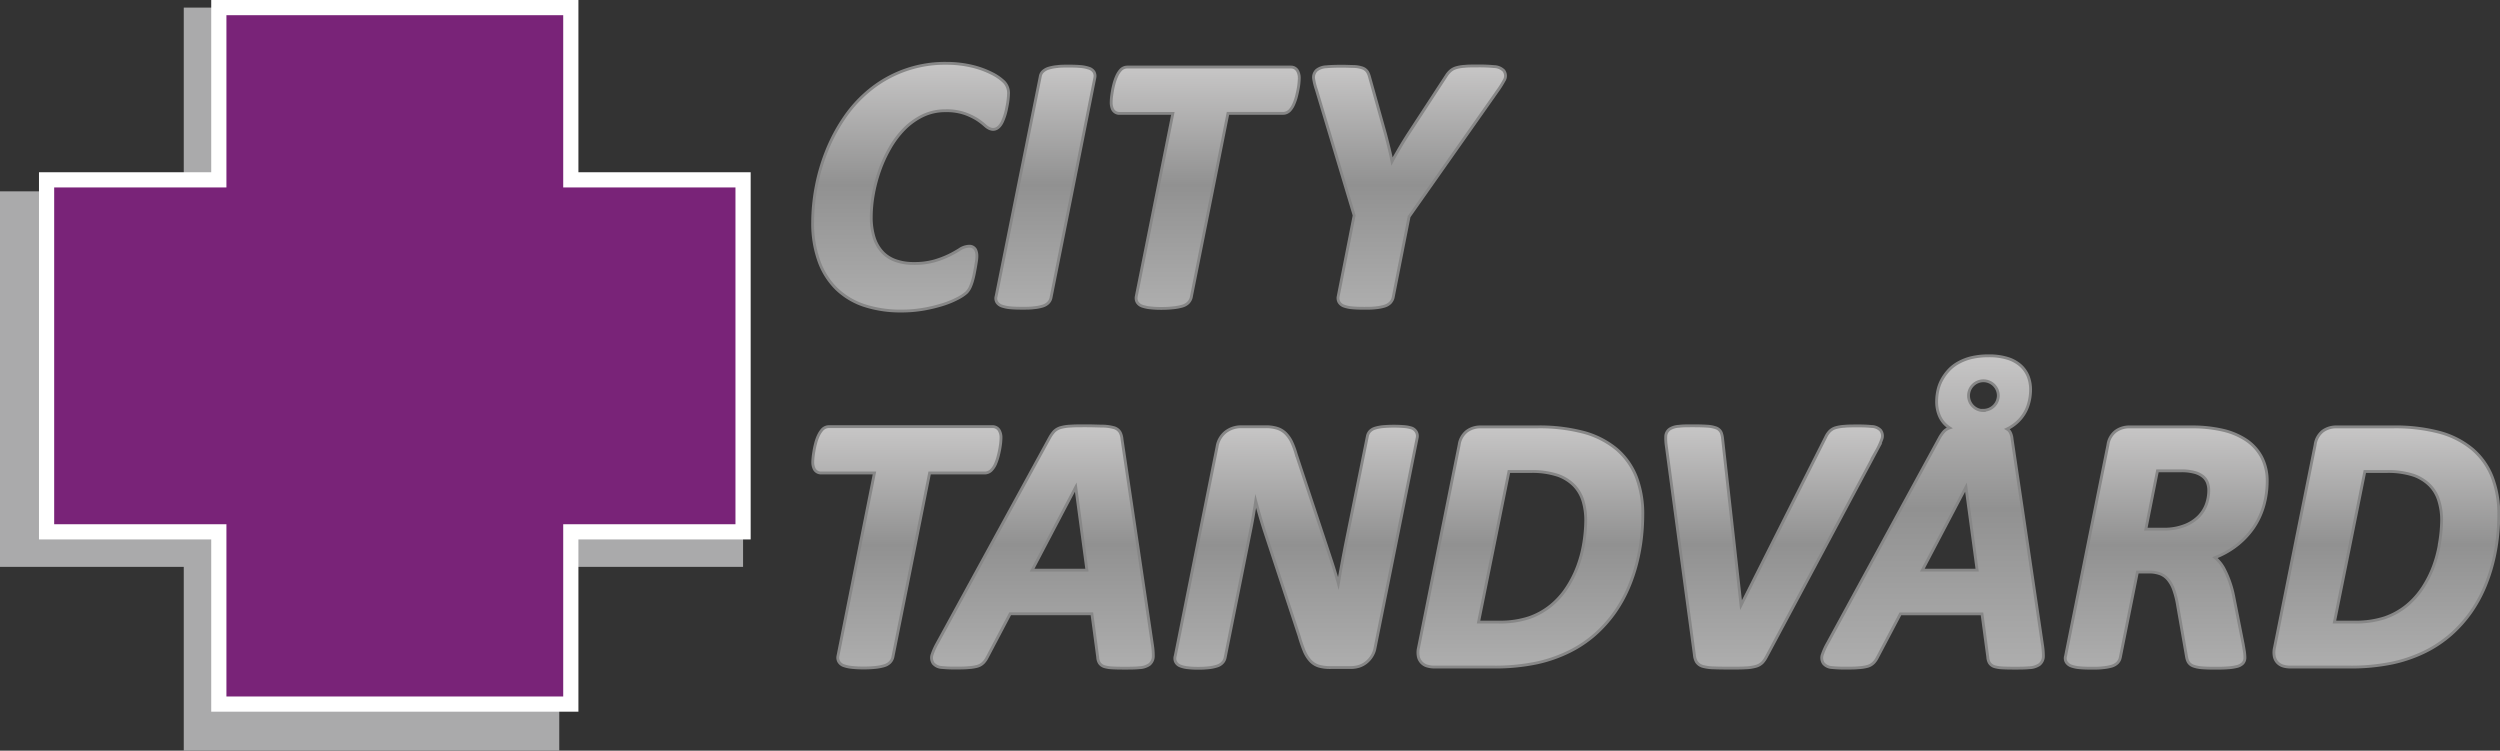
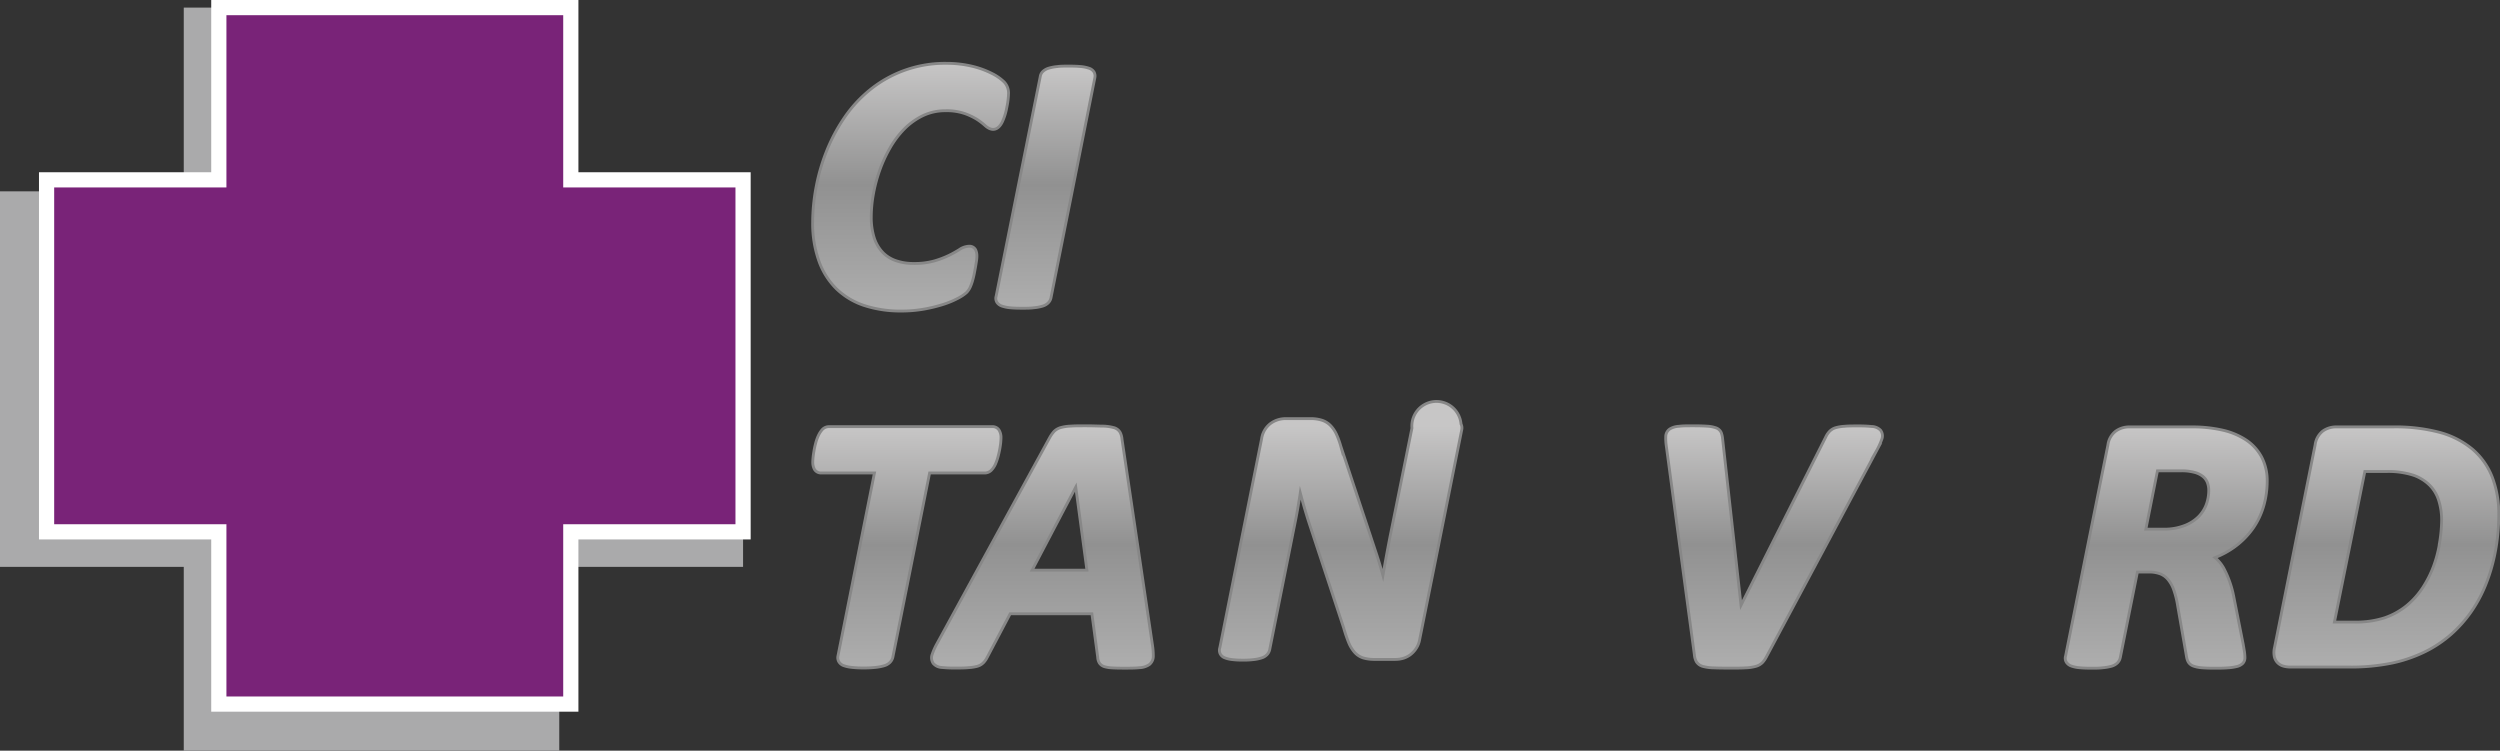
<svg xmlns="http://www.w3.org/2000/svg" xmlns:xlink="http://www.w3.org/1999/xlink" viewBox="0 0 658.05 197.59">
  <rect x="0" y="0" width="658.05" height="197.59" fill="#333333" stroke="none" />
  <defs>
    <style>.cls-1{fill:#aaaaab;}.cls-2{fill:#792378;stroke:#fff;stroke-width:4px;}.cls-10,.cls-11,.cls-12,.cls-13,.cls-14,.cls-15,.cls-2,.cls-4,.cls-5,.cls-6,.cls-7,.cls-8,.cls-9{stroke-miterlimit:10;}.cls-3{fill:none;}.cls-10,.cls-11,.cls-12,.cls-13,.cls-14,.cls-15,.cls-4,.cls-5,.cls-6,.cls-7,.cls-8,.cls-9{stroke:#878787;stroke-width:0.75px;}.cls-4{fill:url(#Ny_övertoningsruta_1);}.cls-5{fill:url(#Ny_övertoningsruta_1-2);}.cls-6{fill:url(#Ny_övertoningsruta_1-3);}.cls-7{fill:url(#Ny_övertoningsruta_1-4);}.cls-8{fill:url(#Ny_övertoningsruta_1-5);}.cls-9{fill:url(#Ny_övertoningsruta_1-6);}.cls-10{fill:url(#Ny_övertoningsruta_1-7);}.cls-11{fill:url(#Ny_övertoningsruta_1-8);}.cls-12{fill:url(#Ny_övertoningsruta_1-9);}.cls-13{fill:url(#Ny_övertoningsruta_1-10);}.cls-14{fill:url(#Ny_övertoningsruta_1-11);}.cls-15{fill:url(#Ny_övertoningsruta_1-12);}</style>
    <linearGradient id="Ny_övertoningsruta_1" x1="238.71" y1="175.86" x2="238.71" y2="112.37" gradientUnits="userSpaceOnUse">
      <stop offset="0" stop-color="#aeaeae" />
      <stop offset="0.51" stop-color="#919191" />
      <stop offset="1" stop-color="#c7c6c6" />
    </linearGradient>
    <linearGradient id="Ny_övertoningsruta_1-2" x1="274.38" y1="175.86" x2="274.38" y2="112.08" xlink:href="#Ny_övertoningsruta_1" />
    <linearGradient id="Ny_övertoningsruta_1-3" x1="341.24" y1="175.86" x2="341.24" y2="112.18" xlink:href="#Ny_övertoningsruta_1" />
    <linearGradient id="Ny_övertoningsruta_1-4" x1="402.83" y1="175.58" x2="402.83" y2="112.37" xlink:href="#Ny_övertoningsruta_1" />
    <linearGradient id="Ny_övertoningsruta_1-5" x1="466.97" y1="175.86" x2="466.97" y2="112.08" xlink:href="#Ny_övertoningsruta_1" />
    <linearGradient id="Ny_övertoningsruta_1-6" x1="570.18" y1="175.86" x2="570.18" y2="112.37" xlink:href="#Ny_övertoningsruta_1" />
    <linearGradient id="Ny_övertoningsruta_1-7" x1="628.08" y1="175.58" x2="628.08" y2="112.37" xlink:href="#Ny_övertoningsruta_1" />
    <linearGradient id="Ny_övertoningsruta_1-8" x1="508.67" y1="175.86" x2="508.67" y2="93.66" xlink:href="#Ny_övertoningsruta_1" />
    <linearGradient id="Ny_övertoningsruta_1-9" x1="239.69" y1="81.87" x2="239.69" y2="16.67" xlink:href="#Ny_övertoningsruta_1" />
    <linearGradient id="Ny_övertoningsruta_1-10" x1="275.17" y1="81.16" x2="275.17" y2="17.38" xlink:href="#Ny_övertoningsruta_1" />
    <linearGradient id="Ny_övertoningsruta_1-11" x1="317.24" y1="81.16" x2="317.24" y2="17.67" xlink:href="#Ny_övertoningsruta_1" />
    <linearGradient id="Ny_övertoningsruta_1-12" x1="371.03" y1="81.16" x2="371.03" y2="17.38" xlink:href="#Ny_övertoningsruta_1" />
  </defs>
  <g id="Lager_2" data-name="Lager 2">
    <g id="Lager_1-2" data-name="Lager 1">
      <polygon class="cls-1" points="195.59 50.37 147.21 50.37 147.21 2 48.37 2 48.37 50.37 0 50.37 0 149.21 48.37 149.21 48.37 197.59 147.21 197.59 147.21 149.21 195.59 149.21 195.59 50.37" />
      <polygon class="cls-2" points="195.59 47.34 150.25 47.34 150.25 2 57.6 2 57.6 47.34 12.26 47.34 12.26 139.99 57.6 139.99 57.6 185.33 150.25 185.33 150.25 139.99 195.59 139.99 195.59 47.34" />
      <polygon class="cls-3" points="505.97 150.07 520.39 150.07 517.45 128.22 505.97 150.07" />
      <path class="cls-3" d="M579.88,125.37a5.93,5.93,0,0,0-2.21-1.08,12.89,12.89,0,0,0-3.54-.41h-6.22l-3.06,15.36h4.7a14.69,14.69,0,0,0,5.62-1,10.42,10.42,0,0,0,3.63-2.38,9,9,0,0,0,2-3.22,11,11,0,0,0,.63-3.66,5.72,5.72,0,0,0-.38-2.1A3.85,3.85,0,0,0,579.88,125.37Z" />
      <polygon class="cls-3" points="271.68 150.07 286.1 150.07 283.16 128.22 271.68 150.07" />
      <path class="cls-3" d="M414.24,127.74a11.29,11.29,0,0,0-4.24-2.65,21.47,21.47,0,0,0-7.2-1h-5.66l-8,39.63h5.31a24.24,24.24,0,0,0,8-1.15,19,19,0,0,0,5.66-3.14,20.64,20.64,0,0,0,4.2-4.65,28.3,28.3,0,0,0,2.88-5.64,32.16,32.16,0,0,0,1.63-6.1,39.25,39.25,0,0,0,.5-6.09,17.54,17.54,0,0,0-.75-5.23A10,10,0,0,0,414.24,127.74Z" />
-       <path class="cls-3" d="M639.5,127.74a11.37,11.37,0,0,0-4.24-2.65,21.47,21.47,0,0,0-7.2-1H622.4l-8,39.63h5.3a24.31,24.31,0,0,0,8-1.15,19.08,19.08,0,0,0,5.66-3.14,20.88,20.88,0,0,0,4.2-4.65,28.83,28.83,0,0,0,2.88-5.64,32.13,32.13,0,0,0,1.62-6.1,38.1,38.1,0,0,0,.51-6.09,17.22,17.22,0,0,0-.76-5.23A9.85,9.85,0,0,0,639.5,127.74Z" />
      <path class="cls-4" d="M261,123.71a5.54,5.54,0,0,0,1.05-1.61,13.48,13.48,0,0,0,.66-1.92c.18-.67.33-1.33.45-2s.2-1.2.25-1.72.07-.92.07-1.16a3.81,3.81,0,0,0-.45-2,2,2,0,0,0-1.73-1H218.18a2.42,2.42,0,0,0-1.77.8,6.28,6.28,0,0,0-1,1.57,11.64,11.64,0,0,0-.7,1.94c-.18.67-.33,1.34-.44,2s-.2,1.22-.25,1.74-.08.93-.08,1.21a4.05,4.05,0,0,0,.37,1.86,2,2,0,0,0,1.86,1.08h14l-9.6,48.14a2.16,2.16,0,0,0,.22,1.53,2.45,2.45,0,0,0,1.38,1.07,9.24,9.24,0,0,0,2.05.43,26.59,26.59,0,0,0,3.1.15,27.91,27.91,0,0,0,3.17-.15,13,13,0,0,0,2.16-.41,3.63,3.63,0,0,0,1.57-.87,2.92,2.92,0,0,0,.79-1.36l9.68-48.53h14.56A2.45,2.45,0,0,0,261,123.71Z" />
      <path class="cls-5" d="M295.33,115.58a4.64,4.64,0,0,0-.5-1.79,2.75,2.75,0,0,0-1.78-1.26,11.94,11.94,0,0,0-2.76-.37c-1.09,0-2.59-.08-4.47-.08-1.62,0-2.95,0-3.95.08a11.05,11.05,0,0,0-2.6.37,4.06,4.06,0,0,0-1.79,1,8.57,8.57,0,0,0-1.1,1.51l-29.71,54.31a17.27,17.27,0,0,0-1.28,2.83,2.62,2.62,0,0,0,.25,2.43,3.12,3.12,0,0,0,2.29,1.08,31.56,31.56,0,0,0,3.5.15c1.37,0,2.53,0,3.45-.1a11.55,11.55,0,0,0,2.37-.36,3.72,3.72,0,0,0,1.67-1,5.92,5.92,0,0,0,.92-1.33l6.05-11.49h21.52L288.94,173a3.09,3.09,0,0,0,.43,1.5,2.44,2.44,0,0,0,1.41,1,8.73,8.73,0,0,0,2,.3c.78.05,1.79.07,3,.07,1.72,0,3.1,0,4.11-.12a4.87,4.87,0,0,0,2.63-.82,2.78,2.78,0,0,0,1.05-2.26,17.7,17.7,0,0,0-.22-2.86Zm-23.65,34.49,11.48-21.85,2.94,21.85Z" />
-       <path class="cls-6" d="M371.65,112.69a8.21,8.21,0,0,0-1.9-.39,33.9,33.9,0,0,0-5.7,0,10.9,10.9,0,0,0-2,.37,3.28,3.28,0,0,0-1.46.84,2.69,2.69,0,0,0-.67,1.32l-5.82,28.86q-.66,3.41-1.31,7c-.17,1-.34,2-.5,2.92-.11-.4-.23-.8-.34-1.2-.49-1.75-1.05-3.53-1.64-5.29l-9.12-27.54a21.56,21.56,0,0,0-1.17-3.19,8.26,8.26,0,0,0-1.57-2.28,5.57,5.57,0,0,0-2.29-1.38,9.82,9.82,0,0,0-3-.4h-6.48a6.67,6.67,0,0,0-4,1.3,6.15,6.15,0,0,0-2.33,4l-11,55a2.19,2.19,0,0,0,.07,1.54,2.22,2.22,0,0,0,1.26,1.13,7.38,7.38,0,0,0,1.89.45,22.35,22.35,0,0,0,2.85.15,23.38,23.38,0,0,0,2.89-.15,10.42,10.42,0,0,0,2-.42,3.36,3.36,0,0,0,1.47-.88,2.68,2.68,0,0,0,.7-1.34l6.25-31.26c.5-2.45,1-4.91,1.37-7.3.15-.88.3-1.76.43-2.66.16.6.32,1.19.49,1.79.58,2.14,1.23,4.31,1.93,6.44l9,27.3a37.56,37.56,0,0,0,1.31,3.85,9,9,0,0,0,1.59,2.6,5.12,5.12,0,0,0,2.31,1.47,10.76,10.76,0,0,0,3.08.37h5.3a7.47,7.47,0,0,0,2.11-.3,5.9,5.9,0,0,0,1.93-1,6.44,6.44,0,0,0,1.51-1.68,6,6,0,0,0,.87-2.29l11.07-55.19a2.25,2.25,0,0,0-.19-1.5A2.36,2.36,0,0,0,371.65,112.69Z" />
-       <path class="cls-7" d="M425.52,118.23a23,23,0,0,0-8.56-4.4,45.5,45.5,0,0,0-12.46-1.46H389.75a6,6,0,0,0-3.62,1.11,5.5,5.5,0,0,0-2.05,3.62l-10.69,53.35a5.55,5.55,0,0,0-.07,2.31,3.29,3.29,0,0,0,2.47,2.59,6.34,6.34,0,0,0,1.7.23h15.57a53.09,53.09,0,0,0,11.38-1.07,37,37,0,0,0,8.65-3,31,31,0,0,0,6.82-4.57,33.83,33.83,0,0,0,5.09-5.68,35.84,35.84,0,0,0,3.58-6.38,43.49,43.49,0,0,0,2.27-6.68,49.29,49.29,0,0,0,1.21-6.59,55,55,0,0,0,.36-6.11,27.08,27.08,0,0,0-1.7-9.95A18.52,18.52,0,0,0,425.52,118.23Zm-8.66,24.83a32.16,32.16,0,0,1-1.63,6.1,28.3,28.3,0,0,1-2.88,5.64,20.64,20.64,0,0,1-4.2,4.65,19,19,0,0,1-5.66,3.14,24.24,24.24,0,0,1-8,1.15h-5.31l8-39.63h5.66a21.47,21.47,0,0,1,7.2,1,11.29,11.29,0,0,1,4.24,2.65,10,10,0,0,1,2.37,4,17.54,17.54,0,0,1,.75,5.23A39.25,39.25,0,0,1,416.86,143.06Z" />
+       <path class="cls-6" d="M371.65,112.69l-5.82,28.86q-.66,3.41-1.31,7c-.17,1-.34,2-.5,2.92-.11-.4-.23-.8-.34-1.2-.49-1.75-1.05-3.53-1.64-5.29l-9.12-27.54a21.56,21.56,0,0,0-1.17-3.19,8.26,8.26,0,0,0-1.57-2.28,5.57,5.57,0,0,0-2.29-1.38,9.82,9.82,0,0,0-3-.4h-6.48a6.67,6.67,0,0,0-4,1.3,6.15,6.15,0,0,0-2.33,4l-11,55a2.19,2.19,0,0,0,.07,1.54,2.22,2.22,0,0,0,1.26,1.13,7.38,7.38,0,0,0,1.89.45,22.35,22.35,0,0,0,2.85.15,23.38,23.38,0,0,0,2.89-.15,10.42,10.42,0,0,0,2-.42,3.36,3.36,0,0,0,1.47-.88,2.68,2.68,0,0,0,.7-1.34l6.25-31.26c.5-2.45,1-4.91,1.37-7.3.15-.88.3-1.76.43-2.66.16.6.32,1.19.49,1.79.58,2.14,1.23,4.31,1.93,6.44l9,27.3a37.56,37.56,0,0,0,1.31,3.85,9,9,0,0,0,1.59,2.6,5.12,5.12,0,0,0,2.31,1.47,10.76,10.76,0,0,0,3.08.37h5.3a7.47,7.47,0,0,0,2.11-.3,5.9,5.9,0,0,0,1.93-1,6.44,6.44,0,0,0,1.51-1.68,6,6,0,0,0,.87-2.29l11.07-55.19a2.25,2.25,0,0,0-.19-1.5A2.36,2.36,0,0,0,371.65,112.69Z" />
      <path class="cls-8" d="M495.28,115.74a2.46,2.46,0,0,0-.27-2.48,3.37,3.37,0,0,0-2.36-1,34.49,34.49,0,0,0-3.66-.15c-1.46,0-2.61,0-3.5.1a10.81,10.81,0,0,0-2.3.37,3.72,3.72,0,0,0-1.65,1,5.43,5.43,0,0,0-.92,1.35L458.27,159.3l-4.86-43.93a6,6,0,0,0-.34-1.48,2.35,2.35,0,0,0-1.45-1.29,8.28,8.28,0,0,0-2.27-.42c-.9-.06-2.1-.1-3.69-.1s-2.81,0-3.71.13a5,5,0,0,0-2.37.68,2.42,2.42,0,0,0-1.12,2,13.65,13.65,0,0,0,.11,2.25L446,172.37a4.35,4.35,0,0,0,.53,1.82,2.9,2.9,0,0,0,1.73,1.23,11.54,11.54,0,0,0,2.76.37c1.12.05,2.63.07,4.48.07,1.61,0,2.94,0,3.95-.07a11.32,11.32,0,0,0,2.62-.37,4,4,0,0,0,1.82-1,6.55,6.55,0,0,0,1.06-1.52l29-54.26A18.82,18.82,0,0,0,495.28,115.74Z" />
      <path class="cls-9" d="M591.2,115.8a18.79,18.79,0,0,0-6.27-2.6,35.78,35.78,0,0,0-8-.83H560.51a6.07,6.07,0,0,0-3.58,1.1,5.39,5.39,0,0,0-2.08,3.63L543.7,172.66a2,2,0,0,0,.23,1.69,2.61,2.61,0,0,0,1.39,1,8.75,8.75,0,0,0,2.06.41c.81.08,1.84.12,3.06.12s2.26,0,3.12-.12a12.43,12.43,0,0,0,2.2-.39,3.71,3.71,0,0,0,1.58-.87,2.71,2.71,0,0,0,.75-1.36l4.52-22.57h3.06a8.17,8.17,0,0,1,3.05.52,5.17,5.17,0,0,1,2,1.51,8.75,8.75,0,0,1,1.46,2.7,23,23,0,0,1,1,4l2.36,13.57a4.57,4.57,0,0,0,.4,1.28,2.56,2.56,0,0,0,1.4,1.17,8.55,8.55,0,0,0,2.14.44c.84.08,2,.12,3.29.12s2.63,0,3.59-.09a13.06,13.06,0,0,0,2.39-.34,3.35,3.35,0,0,0,1.59-.83,2.18,2.18,0,0,0,.57-1.49,12,12,0,0,0-.12-1.54c-.09-.56-.19-1.19-.32-1.92L588,157.2a26.78,26.78,0,0,0-2.64-7.6,9.92,9.92,0,0,0-2.34-2.83,22.7,22.7,0,0,0,5.24-2.85,21.24,21.24,0,0,0,4.89-5,20.25,20.25,0,0,0,2.76-5.93,23.52,23.52,0,0,0,.86-6.27,13.46,13.46,0,0,0-1.44-6.38A12.46,12.46,0,0,0,591.2,115.8Zm-10.42,16.89a9,9,0,0,1-2,3.22,10.42,10.42,0,0,1-3.63,2.38,14.69,14.69,0,0,1-5.62,1h-4.7l3.06-15.36h6.22a12.89,12.89,0,0,1,3.54.41,5.93,5.93,0,0,1,2.21,1.08,3.85,3.85,0,0,1,1.15,1.56,5.72,5.72,0,0,1,.38,2.1A11,11,0,0,1,580.78,132.69Z" />
      <path class="cls-10" d="M656,125.56a18.44,18.44,0,0,0-5.21-7.33,22.85,22.85,0,0,0-8.55-4.4,45.55,45.55,0,0,0-12.46-1.46H615a6,6,0,0,0-3.61,1.11,5.5,5.5,0,0,0-2,3.62l-10.69,53.35a5.55,5.55,0,0,0-.07,2.31,3.36,3.36,0,0,0,.89,1.7,3.49,3.49,0,0,0,1.57.89,6.47,6.47,0,0,0,1.71.23h15.57a53.09,53.09,0,0,0,11.38-1.07,37.29,37.29,0,0,0,8.65-3,31,31,0,0,0,6.81-4.57,33.9,33.9,0,0,0,5.1-5.68,35.84,35.84,0,0,0,3.58-6.38,44.59,44.59,0,0,0,2.27-6.68,49.58,49.58,0,0,0,1.21-6.59,55,55,0,0,0,.36-6.11A27.08,27.08,0,0,0,656,125.56Zm-13.87,17.5a32.13,32.13,0,0,1-1.62,6.1,28.83,28.83,0,0,1-2.88,5.64,20.88,20.88,0,0,1-4.2,4.65,19.08,19.08,0,0,1-5.66,3.14,24.31,24.31,0,0,1-8,1.15h-5.3l8-39.63h5.66a21.47,21.47,0,0,1,7.2,1,11.37,11.37,0,0,1,4.24,2.65,9.85,9.85,0,0,1,2.36,4,17.22,17.22,0,0,1,.76,5.23A38.1,38.1,0,0,1,642.11,143.06Z" />
-       <path class="cls-11" d="M529.62,115.58a4.89,4.89,0,0,0-.49-1.79,2.3,2.3,0,0,0-.84-.86,11.3,11.3,0,0,0,3-2.12,10.25,10.25,0,0,0,2.46-3.88,13.28,13.28,0,0,0,.74-4.37,9.71,9.71,0,0,0-.6-3.41,7.65,7.65,0,0,0-2-2.91,9.19,9.19,0,0,0-3.47-1.92,16.41,16.41,0,0,0-5-.66,19.35,19.35,0,0,0-4.45.47,13.58,13.58,0,0,0-3.52,1.36,10.11,10.11,0,0,0-2.64,2.1,12.49,12.49,0,0,0-1.75,2.49,10.75,10.75,0,0,0-1,2.81,13.9,13.9,0,0,0-.3,2.83,9.47,9.47,0,0,0,.61,3.44,7.06,7.06,0,0,0,2,2.86,7.59,7.59,0,0,0,.82.61,3.85,3.85,0,0,0-1.48.92,9.11,9.11,0,0,0-1.1,1.51L481,169.37a17,17,0,0,0-1.29,2.83,2.62,2.62,0,0,0,.25,2.43,3.12,3.12,0,0,0,2.3,1.08,31.36,31.36,0,0,0,3.49.15c1.37,0,2.53,0,3.46-.1a11.44,11.44,0,0,0,2.36-.36,3.72,3.72,0,0,0,1.67-1,5.33,5.33,0,0,0,.92-1.33l6.06-11.49H521.7L523.23,173a3.32,3.32,0,0,0,.43,1.5,2.44,2.44,0,0,0,1.41,1,8.92,8.92,0,0,0,2,.3c.79.05,1.79.07,3,.07,1.71,0,3.09,0,4.1-.12a4.9,4.9,0,0,0,2.64-.82,2.81,2.81,0,0,0,1.05-2.26,19.06,19.06,0,0,0-.23-2.85ZM506,150.07l11.48-21.85,2.94,21.85Zm16.13-42A3.92,3.92,0,1,1,526,104.1,3.92,3.92,0,0,1,522.1,108Z" />
      <path class="cls-12" d="M220.19,76.05a19.18,19.18,0,0,0,7.4,4.4,30.7,30.7,0,0,0,9.61,1.42,34.19,34.19,0,0,0,6.05-.51,40.16,40.16,0,0,0,5.05-1.24,23,23,0,0,0,3.86-1.61A10.81,10.81,0,0,0,254.42,77a4.94,4.94,0,0,0,1-1.51,11.7,11.7,0,0,0,.59-1.65c.17-.58.32-1.21.45-1.88s.24-1.26.34-1.82l.24-1.51a8.46,8.46,0,0,0,.1-1.14,3.88,3.88,0,0,0-.31-1.68,1.81,1.81,0,0,0-1.73-1,4.78,4.78,0,0,0-2.55.87,30.69,30.69,0,0,1-2.7,1.51,24.24,24.24,0,0,1-3.9,1.49,19.28,19.28,0,0,1-5.47.67,13.86,13.86,0,0,1-4.76-.77,8.73,8.73,0,0,1-3.45-2.23,10,10,0,0,1-2.17-3.79,17.81,17.81,0,0,1-.77-5.5,34.85,34.85,0,0,1,.53-5.77A39.64,39.64,0,0,1,231.5,45a35.92,35.92,0,0,1,2.74-6,24.65,24.65,0,0,1,3.81-5.07,17.76,17.76,0,0,1,4.89-3.49,13.52,13.52,0,0,1,5.95-1.29,14.55,14.55,0,0,1,5,.72,16.75,16.75,0,0,1,3.3,1.57A17,17,0,0,1,259.23,33c1.87,1.71,3.49,1.28,4.57-.85A15.13,15.13,0,0,0,265,28.32a20.07,20.07,0,0,0,.47-3.74,4.25,4.25,0,0,0-1.15-3A12.81,12.81,0,0,0,261,19.29a23.51,23.51,0,0,0-5.38-1.91,29,29,0,0,0-6.5-.71,31.29,31.29,0,0,0-20,6.87,34.12,34.12,0,0,0-6.8,7.33,45.49,45.49,0,0,0-4.71,8.8,50.74,50.74,0,0,0-2.78,9.49,50.21,50.21,0,0,0-.92,9.33,29.28,29.28,0,0,0,1.63,10.19A19.44,19.44,0,0,0,220.19,76.05Z" />
      <path class="cls-13" d="M262.42,79.6a2.6,2.6,0,0,0,1.41,1,9.29,9.29,0,0,0,2.06.41c.8.08,1.85.12,3.1.12s2.27,0,3.12-.12a11.61,11.61,0,0,0,2.21-.4,3.62,3.62,0,0,0,1.57-.86,2.64,2.64,0,0,0,.75-1.36l11.54-57.9A2.25,2.25,0,0,0,288,19a2.45,2.45,0,0,0-1.45-1.07,9.07,9.07,0,0,0-2.07-.41c-.81-.08-1.84-.12-3.06-.12s-2.26,0-3.1.12a11.71,11.71,0,0,0-2.18.4,4,4,0,0,0-1.58.84,2.28,2.28,0,0,0-.74,1.38L262.21,77.93A2,2,0,0,0,262.42,79.6Z" />
-       <path class="cls-14" d="M312.74,79.73a3.14,3.14,0,0,0,.8-1.36l9.68-48.53h14.55a2.46,2.46,0,0,0,1.79-.84,5.52,5.52,0,0,0,1-1.61,13.34,13.34,0,0,0,.67-1.91c.17-.67.32-1.32.44-1.95s.2-1.19.25-1.72.07-.92.07-1.16a3.77,3.77,0,0,0-.45-2,1.94,1.94,0,0,0-1.73-1H296.71a2.39,2.39,0,0,0-1.76.8,6,6,0,0,0-1,1.57,12.24,12.24,0,0,0-.7,1.94c-.18.68-.33,1.34-.44,2s-.2,1.22-.25,1.74-.07.93-.07,1.21a4.19,4.19,0,0,0,.36,1.86,2,2,0,0,0,1.87,1.08h14L299.09,78a2.23,2.23,0,0,0,.22,1.53,2.53,2.53,0,0,0,1.38,1.07,9.85,9.85,0,0,0,2.05.43,26.59,26.59,0,0,0,3.1.15A27.79,27.79,0,0,0,309,81a13,13,0,0,0,2.16-.41A3.73,3.73,0,0,0,312.74,79.73Z" />
-       <path class="cls-15" d="M346.49,23.59l9.95,33.11L352.24,78a2.2,2.2,0,0,0,.22,1.54,2.47,2.47,0,0,0,1.38,1.06,8.47,8.47,0,0,0,2.07.42c.82.08,1.86.12,3.08.12s2.26,0,3.12-.12a11.61,11.61,0,0,0,2.21-.4,3.72,3.72,0,0,0,1.57-.86,3.11,3.11,0,0,0,.8-1.37l4.21-21.36,23.34-33.18a25.36,25.36,0,0,0,1.66-2.64,2.26,2.26,0,0,0-.07-2.61,3.73,3.73,0,0,0-2.55-1.07,41.84,41.84,0,0,0-4.3-.17c-1.44,0-2.61,0-3.46.1a10.08,10.08,0,0,0-2.23.37,4.07,4.07,0,0,0-1.57.87,5.81,5.81,0,0,0-1,1.19l-9.79,15c-1.08,1.66-2.11,3.33-3.06,5-.5.86-1,1.74-1.47,2.63-.16-.79-.32-1.57-.49-2.33-.37-1.59-.79-3.29-1.27-5.08l-4.11-14.7A5.75,5.75,0,0,0,360,19a2.63,2.63,0,0,0-1.45-1.13,8.12,8.12,0,0,0-2.1-.37c-.8,0-1.85-.07-3.21-.07-1.78,0-3.13.05-4.12.15a4.44,4.44,0,0,0-2.54.88,2.56,2.56,0,0,0-.79,2.36A16.14,16.14,0,0,0,346.49,23.59Z" />
    </g>
  </g>
</svg>